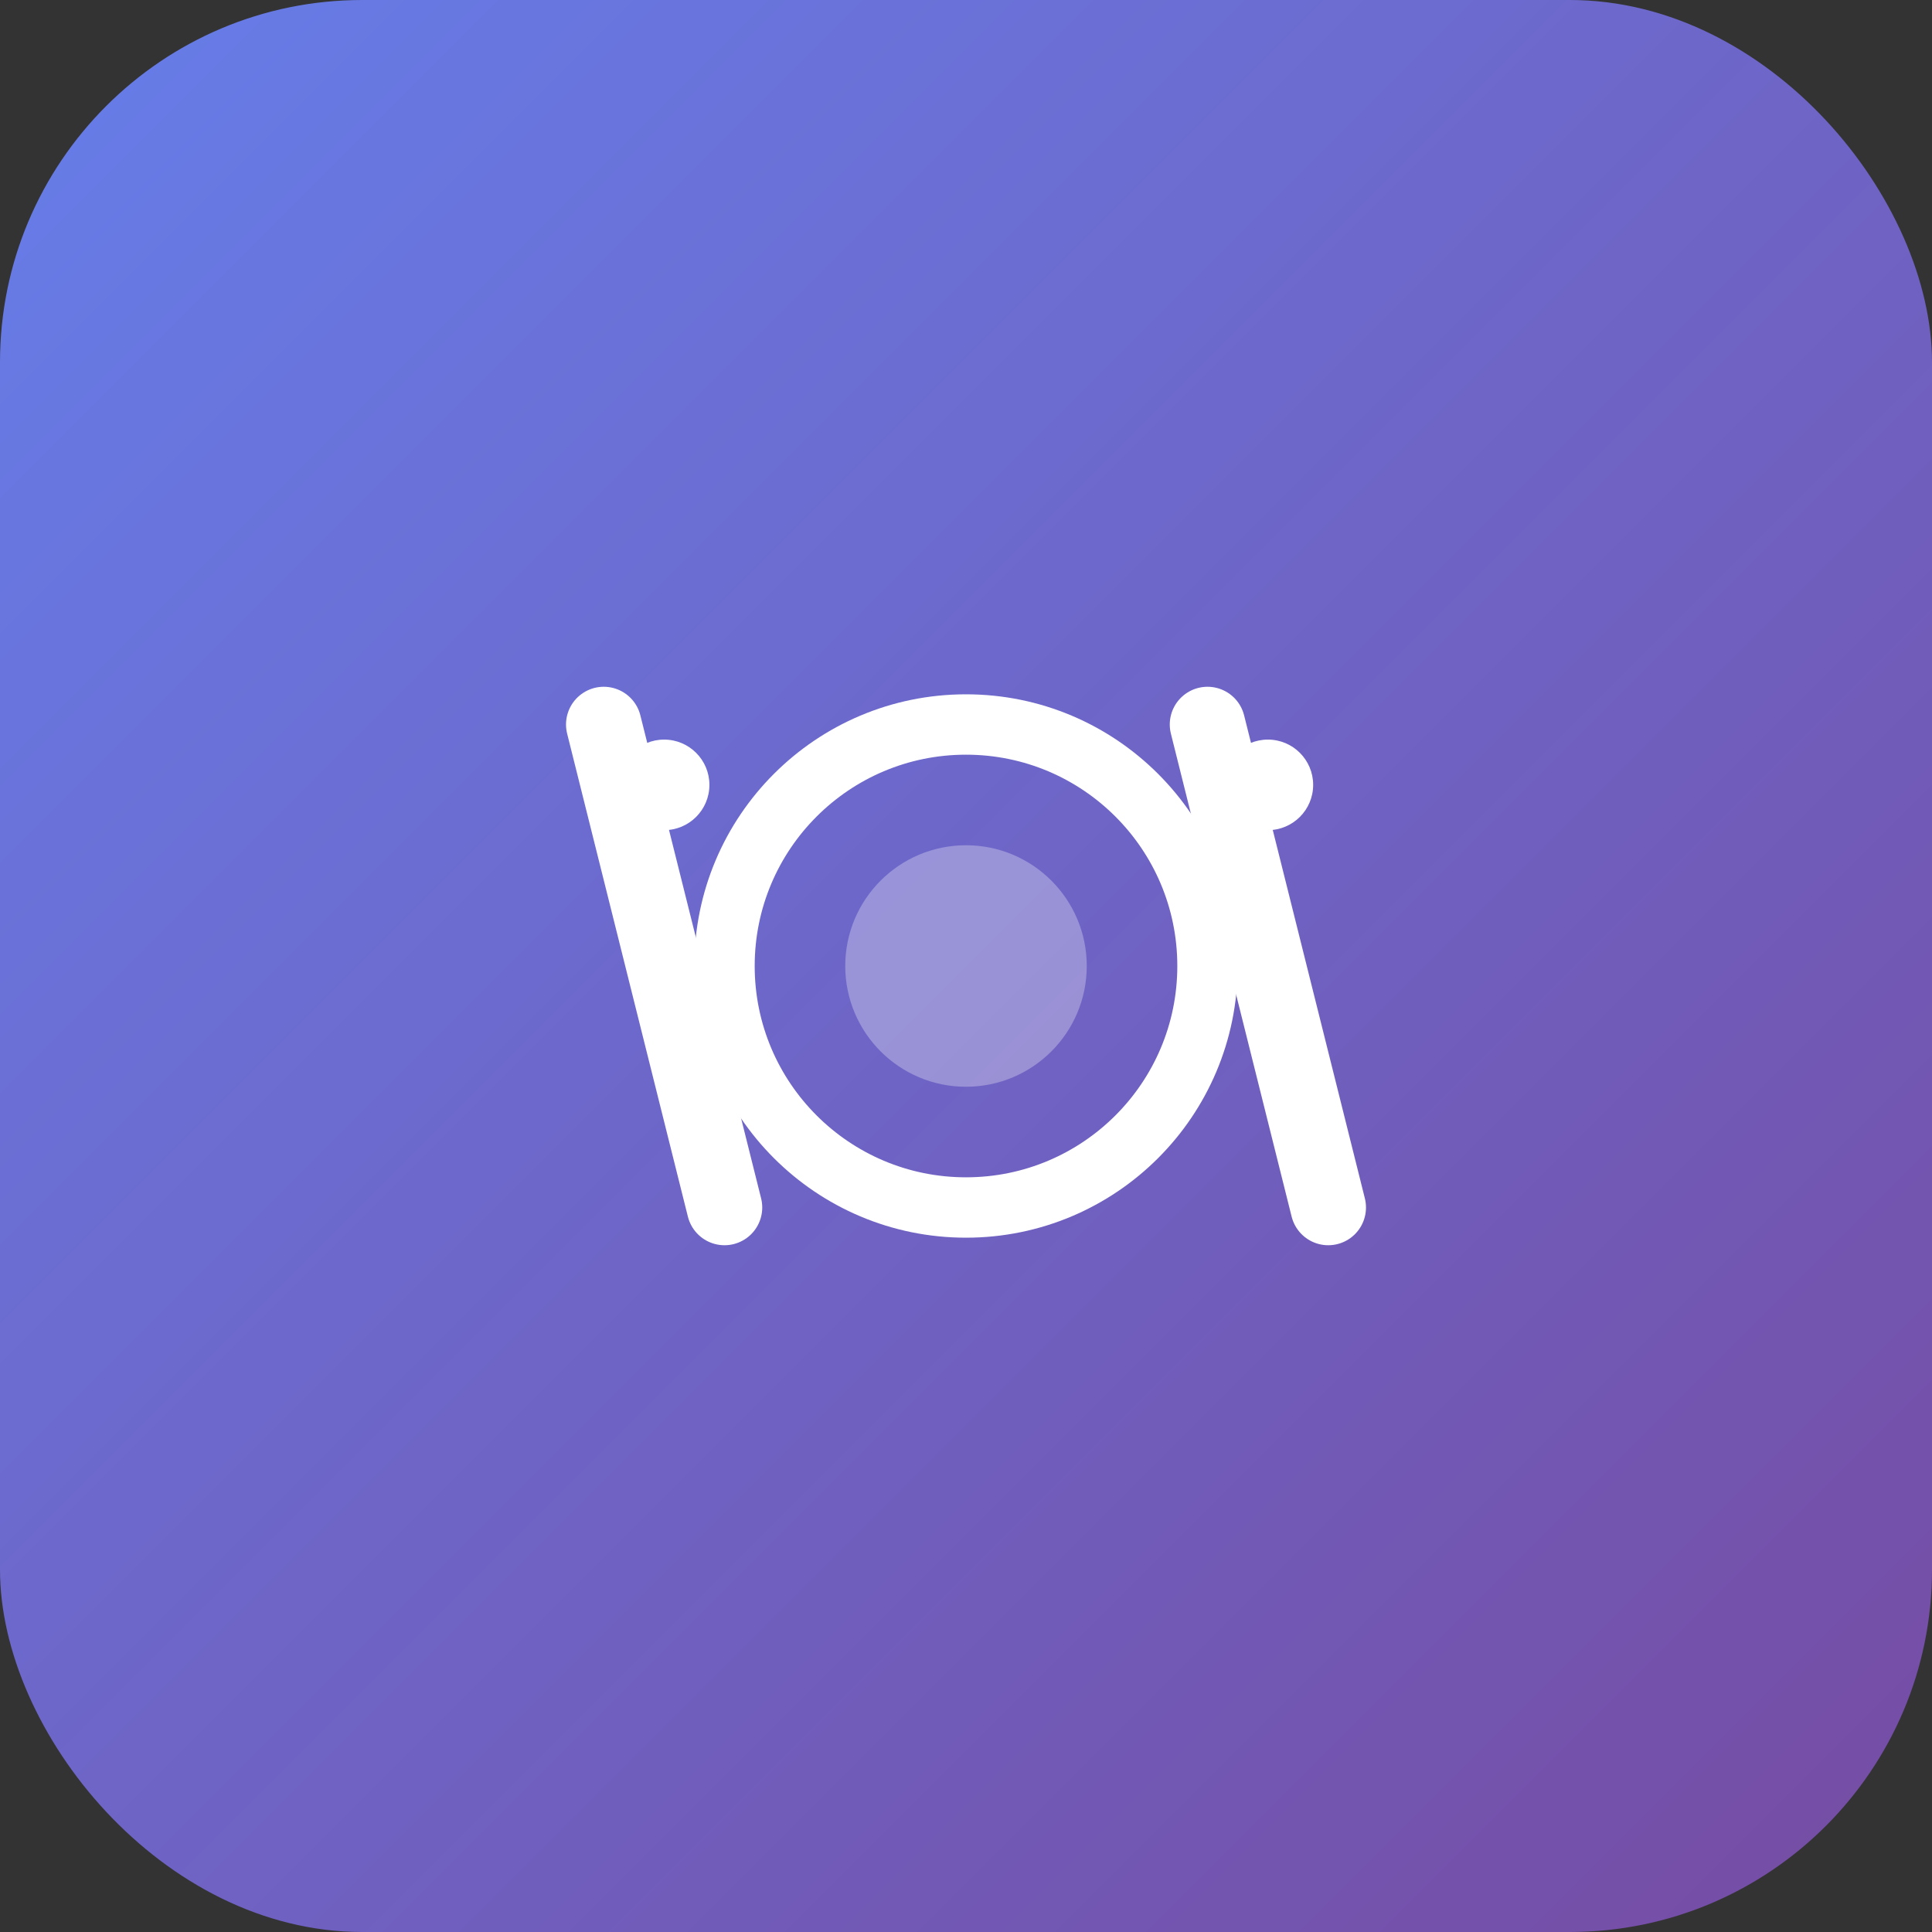
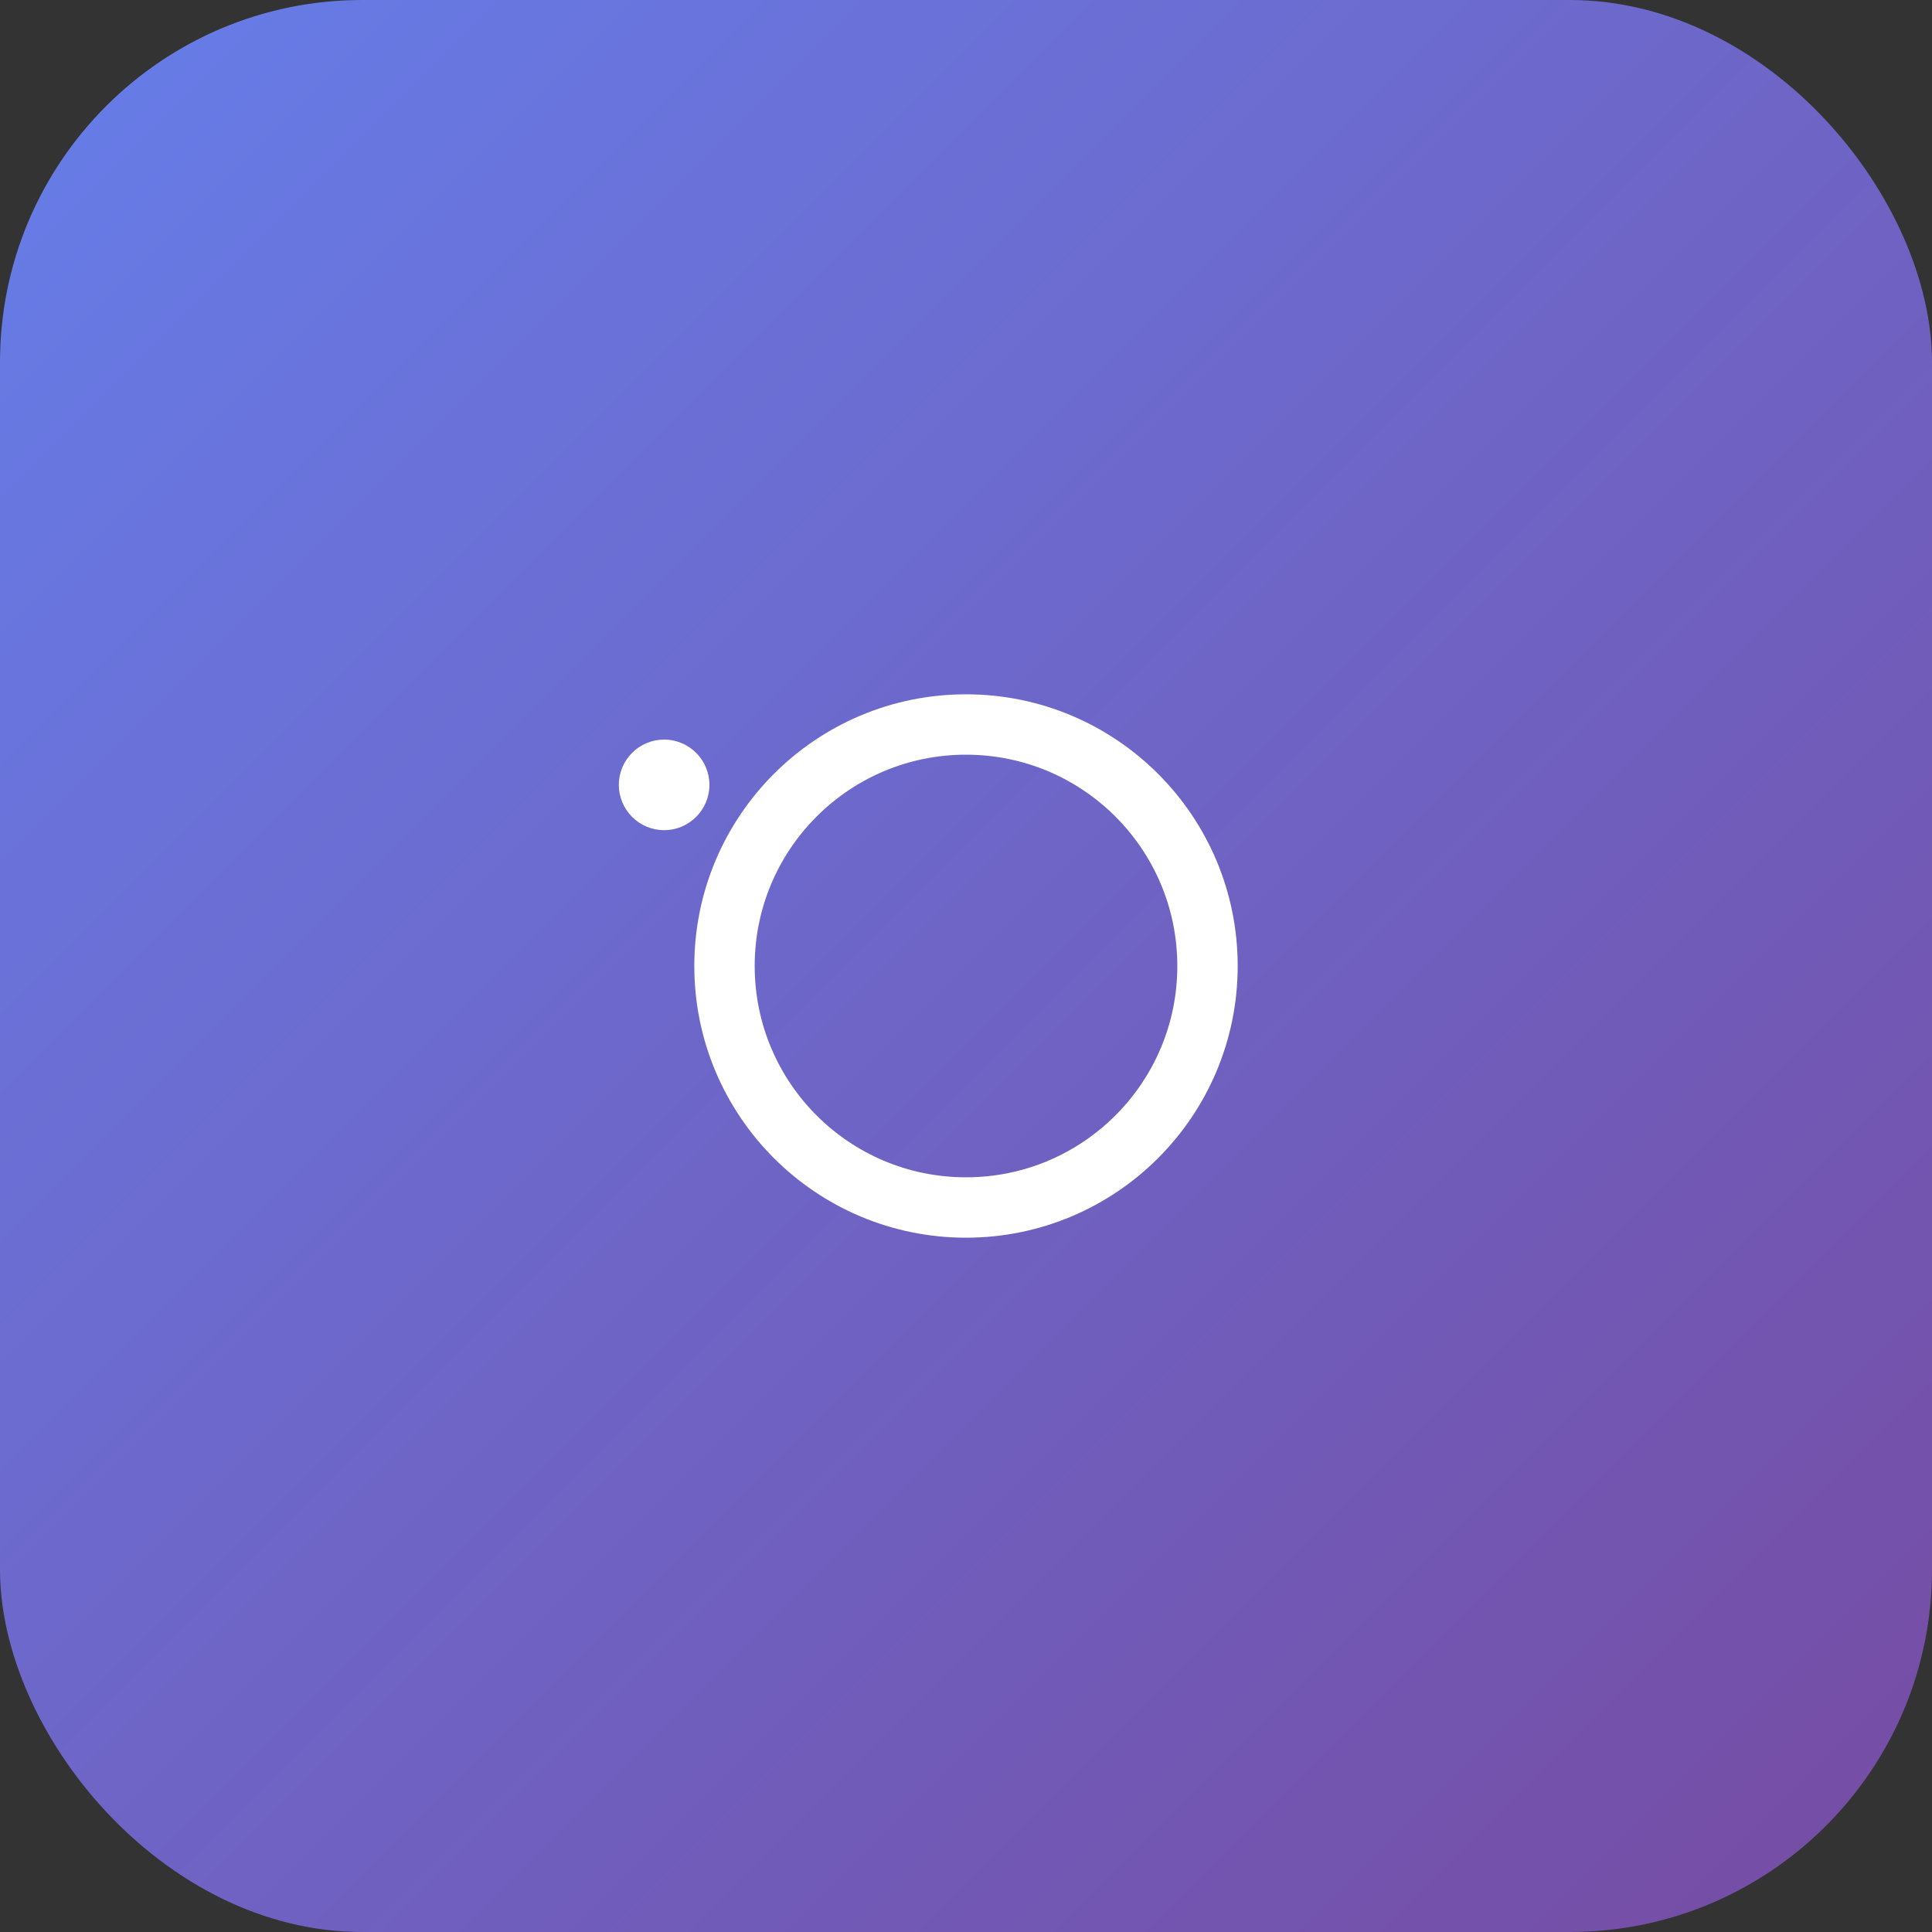
<svg xmlns="http://www.w3.org/2000/svg" viewBox="0 0 64 64" width="64" height="64">
  <rect x="0" y="0" width="64" height="64" fill="#333333" stroke="none" />
  <defs>
    <linearGradient id="grad" x1="0%" y1="0%" x2="100%" y2="100%">
      <stop offset="0%" style="stop-color:#667eea;stop-opacity:1" />
      <stop offset="100%" style="stop-color:#764ba2;stop-opacity:1" />
    </linearGradient>
  </defs>
  <rect width="64" height="64" rx="12" fill="url(#grad)" />
  <g transform="translate(32, 32)">
-     <line x1="-12" y1="-8" x2="-8" y2="8" stroke="white" stroke-width="2.5" stroke-linecap="round" />
    <circle cx="-10" cy="-6" r="1.5" fill="white" />
-     <line x1="8" y1="-8" x2="12" y2="8" stroke="white" stroke-width="2.5" stroke-linecap="round" />
-     <circle cx="10" cy="-6" r="1.5" fill="white" />
    <circle cx="0" cy="0" r="8" fill="none" stroke="white" stroke-width="2" />
-     <circle cx="0" cy="0" r="4" fill="white" opacity="0.3" />
  </g>
</svg>